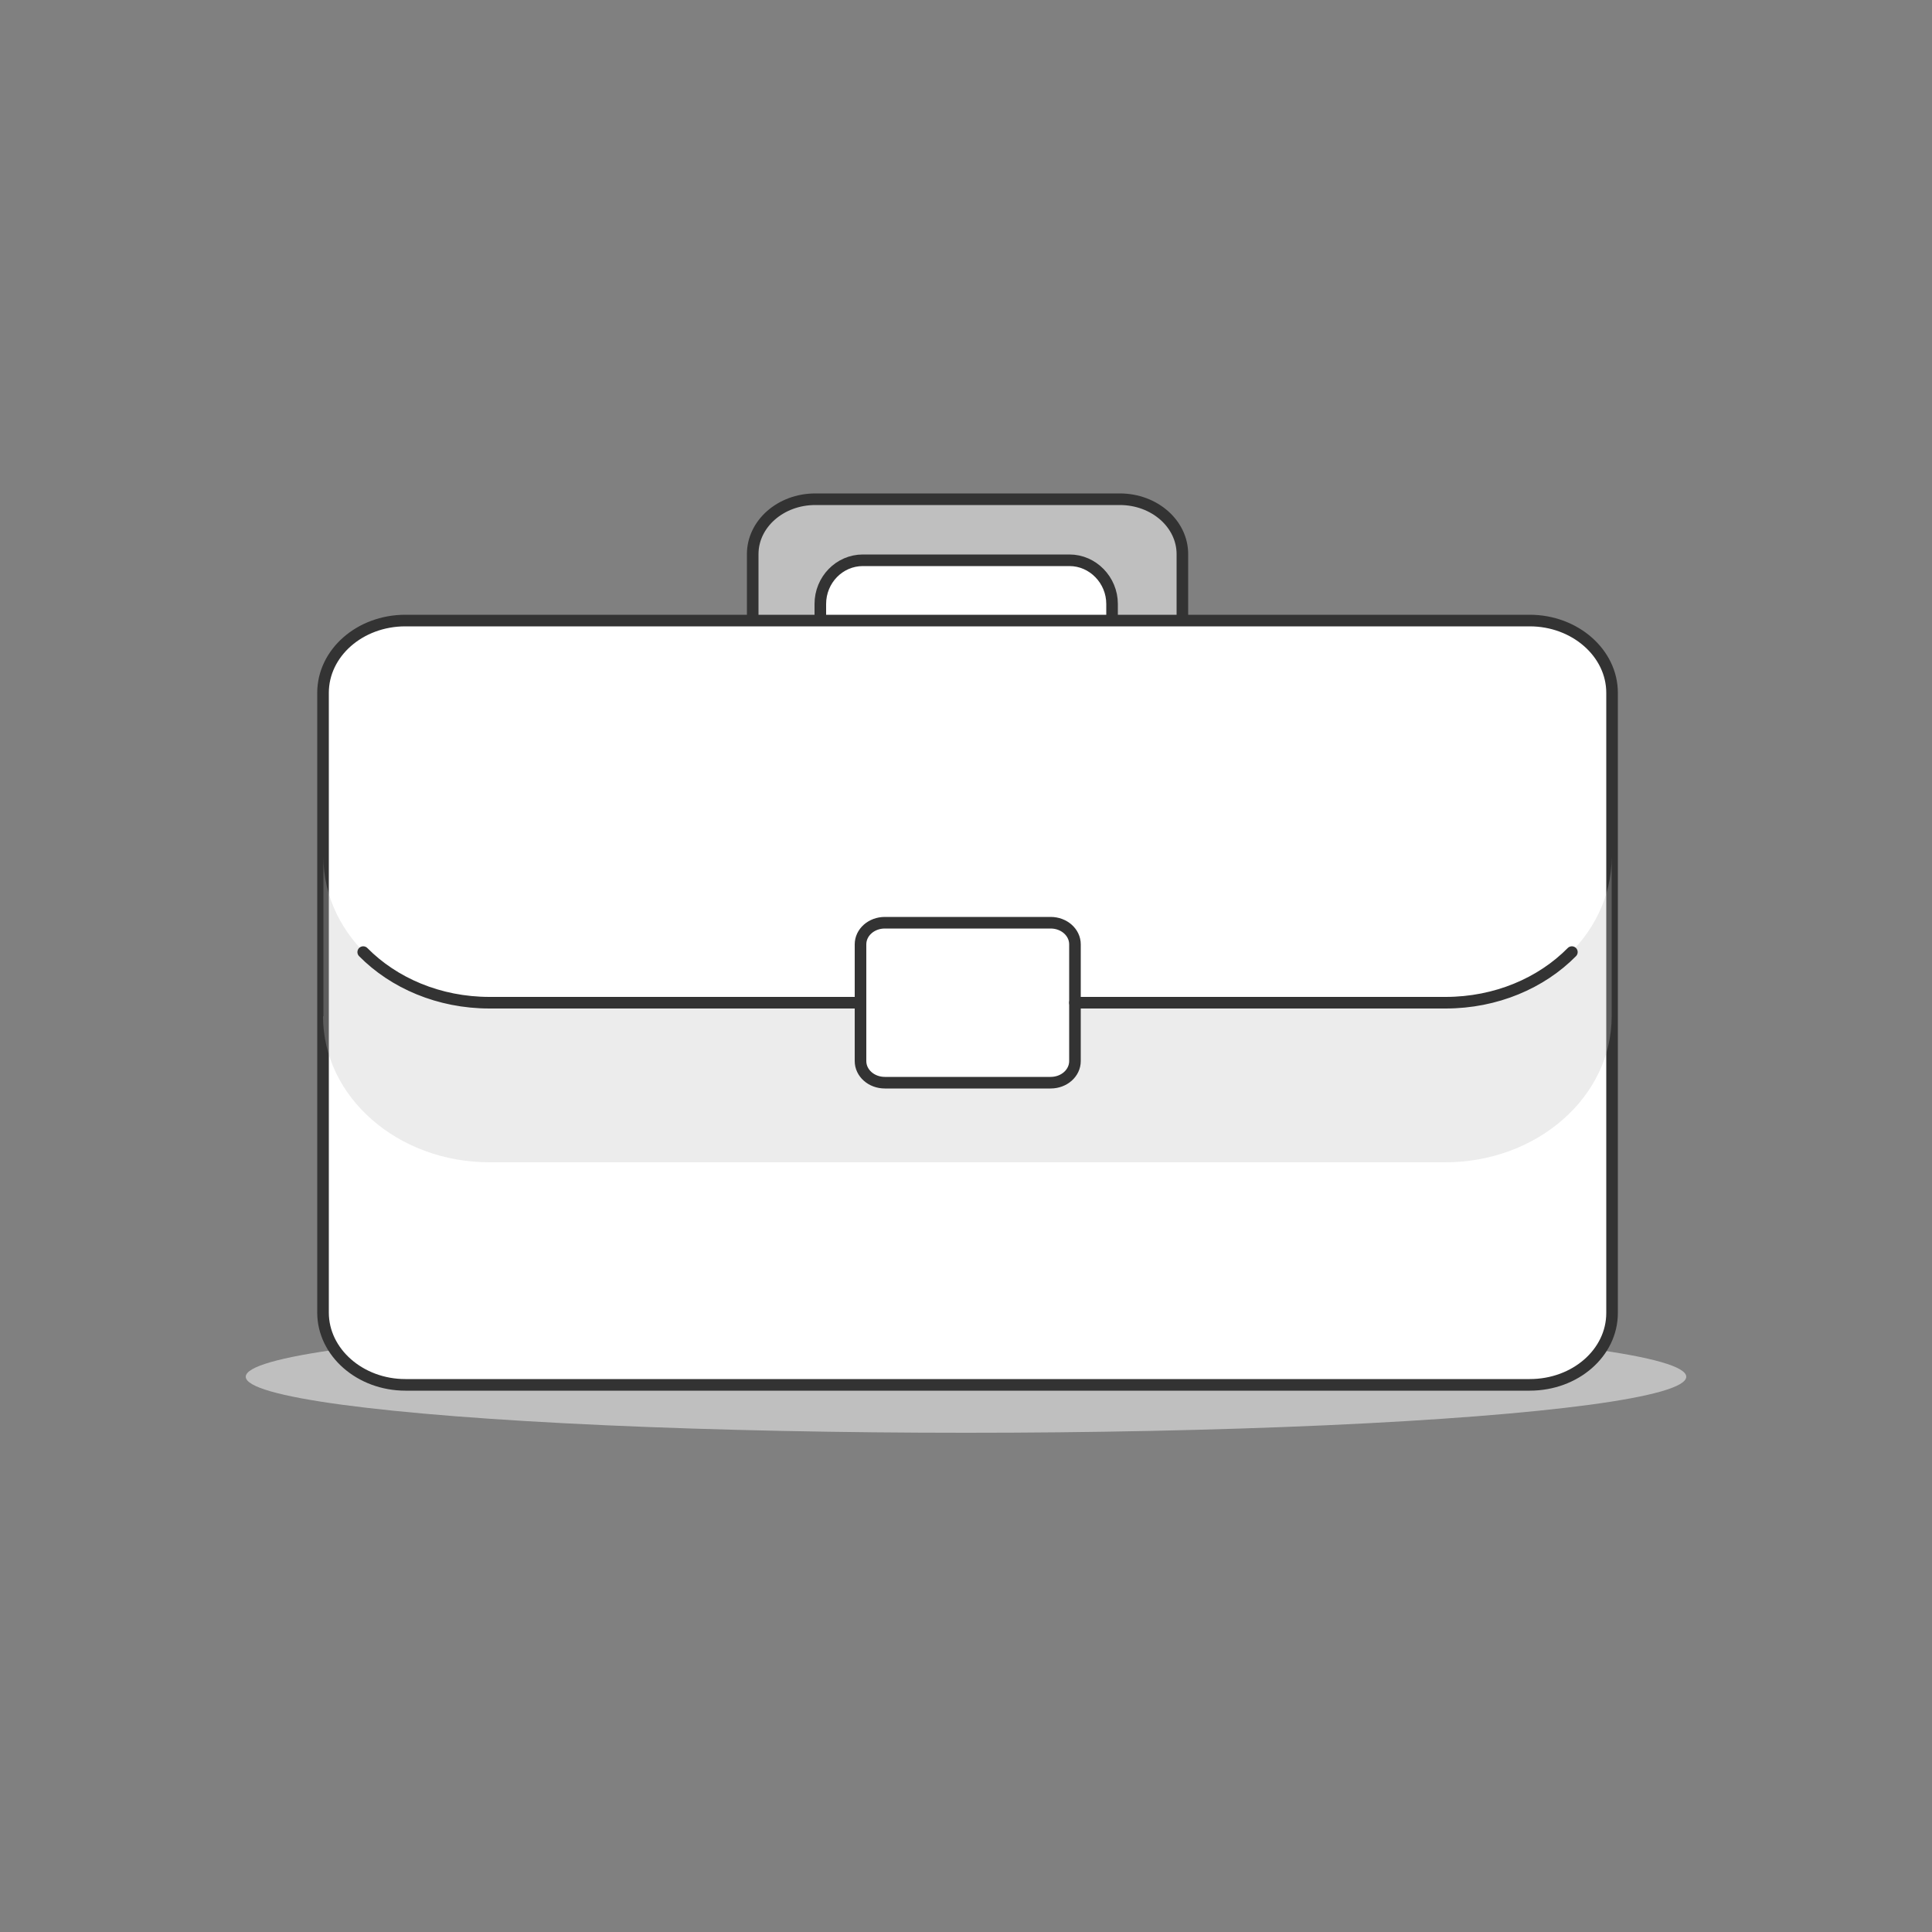
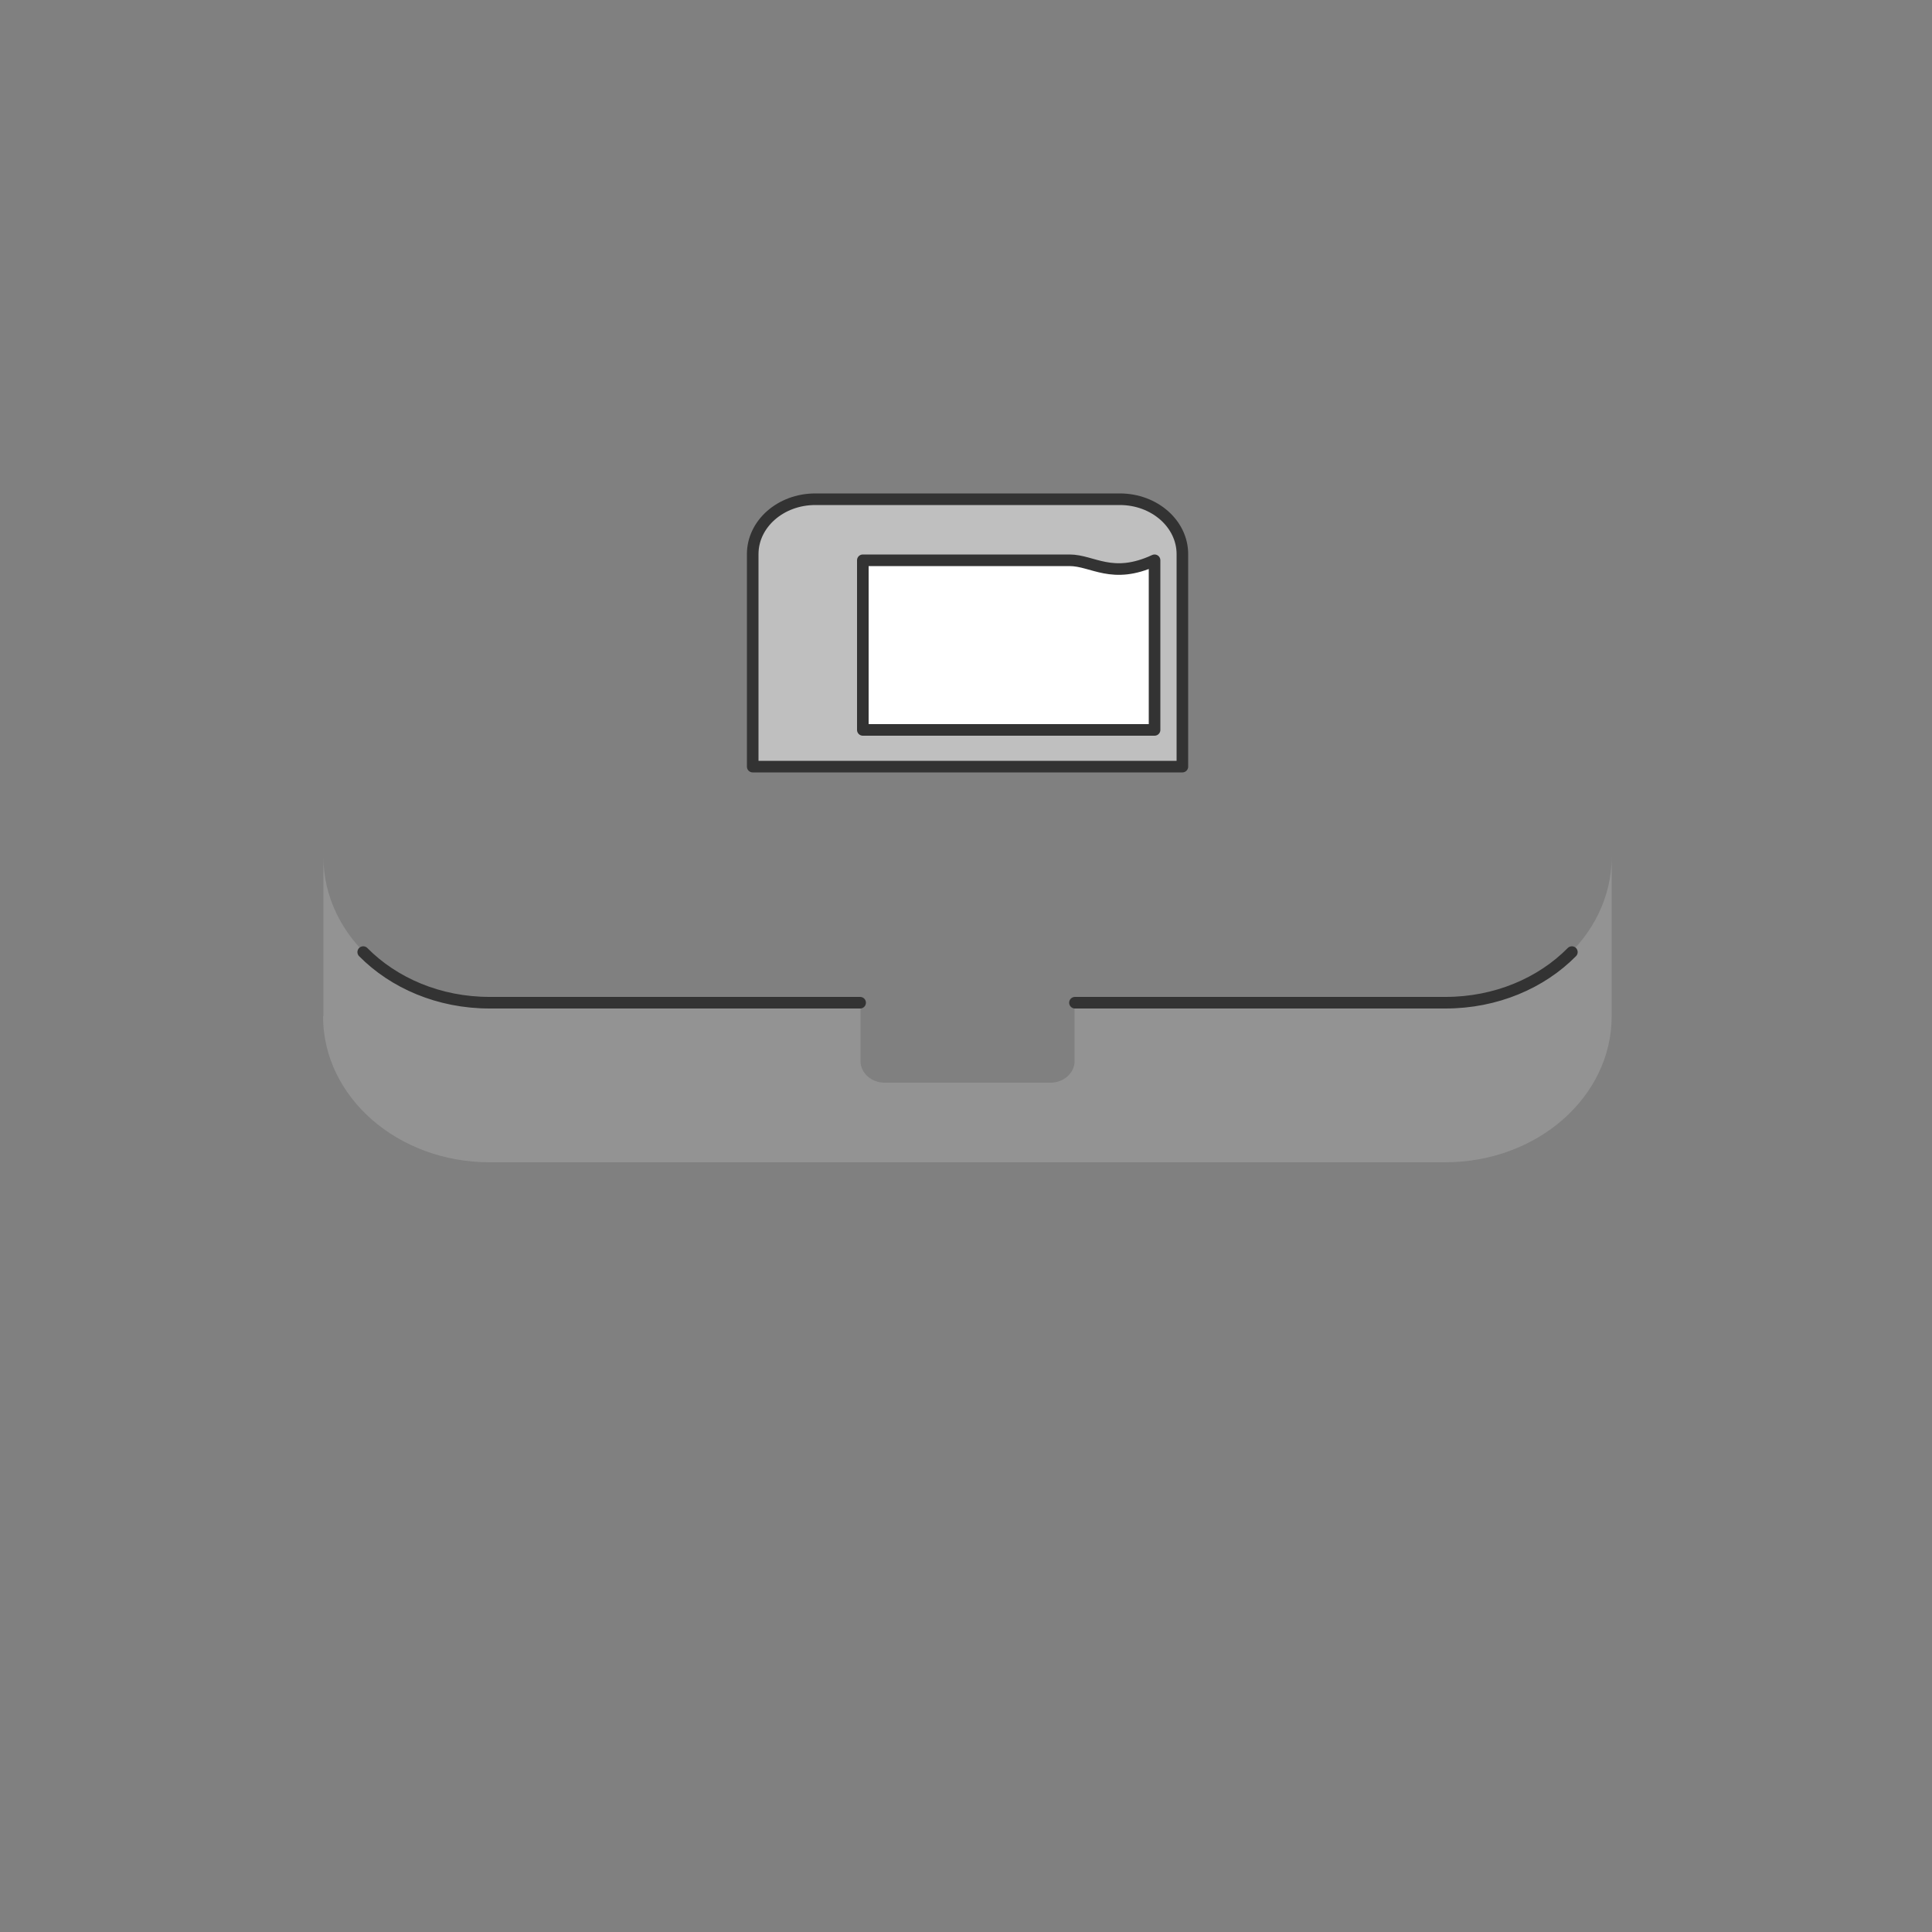
<svg xmlns="http://www.w3.org/2000/svg" version="1.1" id="Layer_1" x="0px" y="0px" viewBox="0 0 500 500" style="enable-background:new 0 0 500 500;" xml:space="preserve">
  <rect x="0" y="0" width="500" height="500" fill="#808080" stroke="none" />
  <style type="text/css"> .st0{fill:#BFBFBF;} .st1{fill:#BFBFBF;stroke:#333333;stroke-width:3;stroke-linecap:round;stroke-linejoin:round;} .st2{fill:#FFFFFF;stroke:#333333;stroke-width:3;stroke-linecap:round;stroke-linejoin:round;} .st3{fill:#FFFFFF;stroke:#333333;stroke-width:3;} .st4{opacity:0.3;fill:#BFBFBF;enable-background:new ;} .st5{fill:none;stroke:#333333;stroke-width:3;stroke-linecap:round;stroke-linejoin:round;} </style>
-   <ellipse class="st0" cx="250" cy="356.3" rx="186.4" ry="14.5" />
  <g>
    <path class="st1" d="M289.8,129.2H211c-9,0-16.2,6.4-16.2,14.2v55H306v-55C306,135.6,298.8,129.2,289.8,129.2z" />
-     <path class="st2" d="M276.8,145h-53.5c-6.1,0-11,5.1-11,11.3v43.9h75.5v-43.9C287.8,150.1,282.8,145,276.8,145z" />
-     <path class="st3" d="M395.9,358.4h-291c-11.7,0-21.3-8.4-21.3-18.7V179.3c0-10.3,9.5-18.7,21.3-18.7h291c11.7,0,21.3,8.4,21.3,18.7 v160.5C417.2,350.1,407.7,358.4,395.9,358.4z" />
+     <path class="st2" d="M276.8,145h-53.5v43.9h75.5v-43.9C287.8,150.1,282.8,145,276.8,145z" />
    <path class="st4" d="M83.6,263c0,20.9,19.3,37.8,43.1,37.8h247.3c23.8,0,43.1-16.9,43.1-37.8v-41.3c0,20.9-19.3,37.8-43.1,37.8 h-95.9v15.1c0,3.1-2.8,5.6-6.3,5.6H229c-3.5,0-6.3-2.5-6.3-5.6v-15.1h-95.9c-23.8,0-43.1-16.9-43.1-37.8V263z" />
    <path class="st5" d="M222.6,259.5h-95.9c-13.1,0-24.8-5.1-32.7-13.1" />
    <path class="st5" d="M406.8,246.4c-7.9,8-19.6,13.1-32.7,13.1h-95.9" />
-     <path class="st5" d="M271.9,238.8H229c-3.5,0-6.3,2.5-6.3,5.6v30.2c0,3.1,2.8,5.6,6.3,5.6h42.9c3.5,0,6.3-2.5,6.3-5.6v-30.2 C278.2,241.3,275.4,238.8,271.9,238.8z" />
  </g>
</svg>